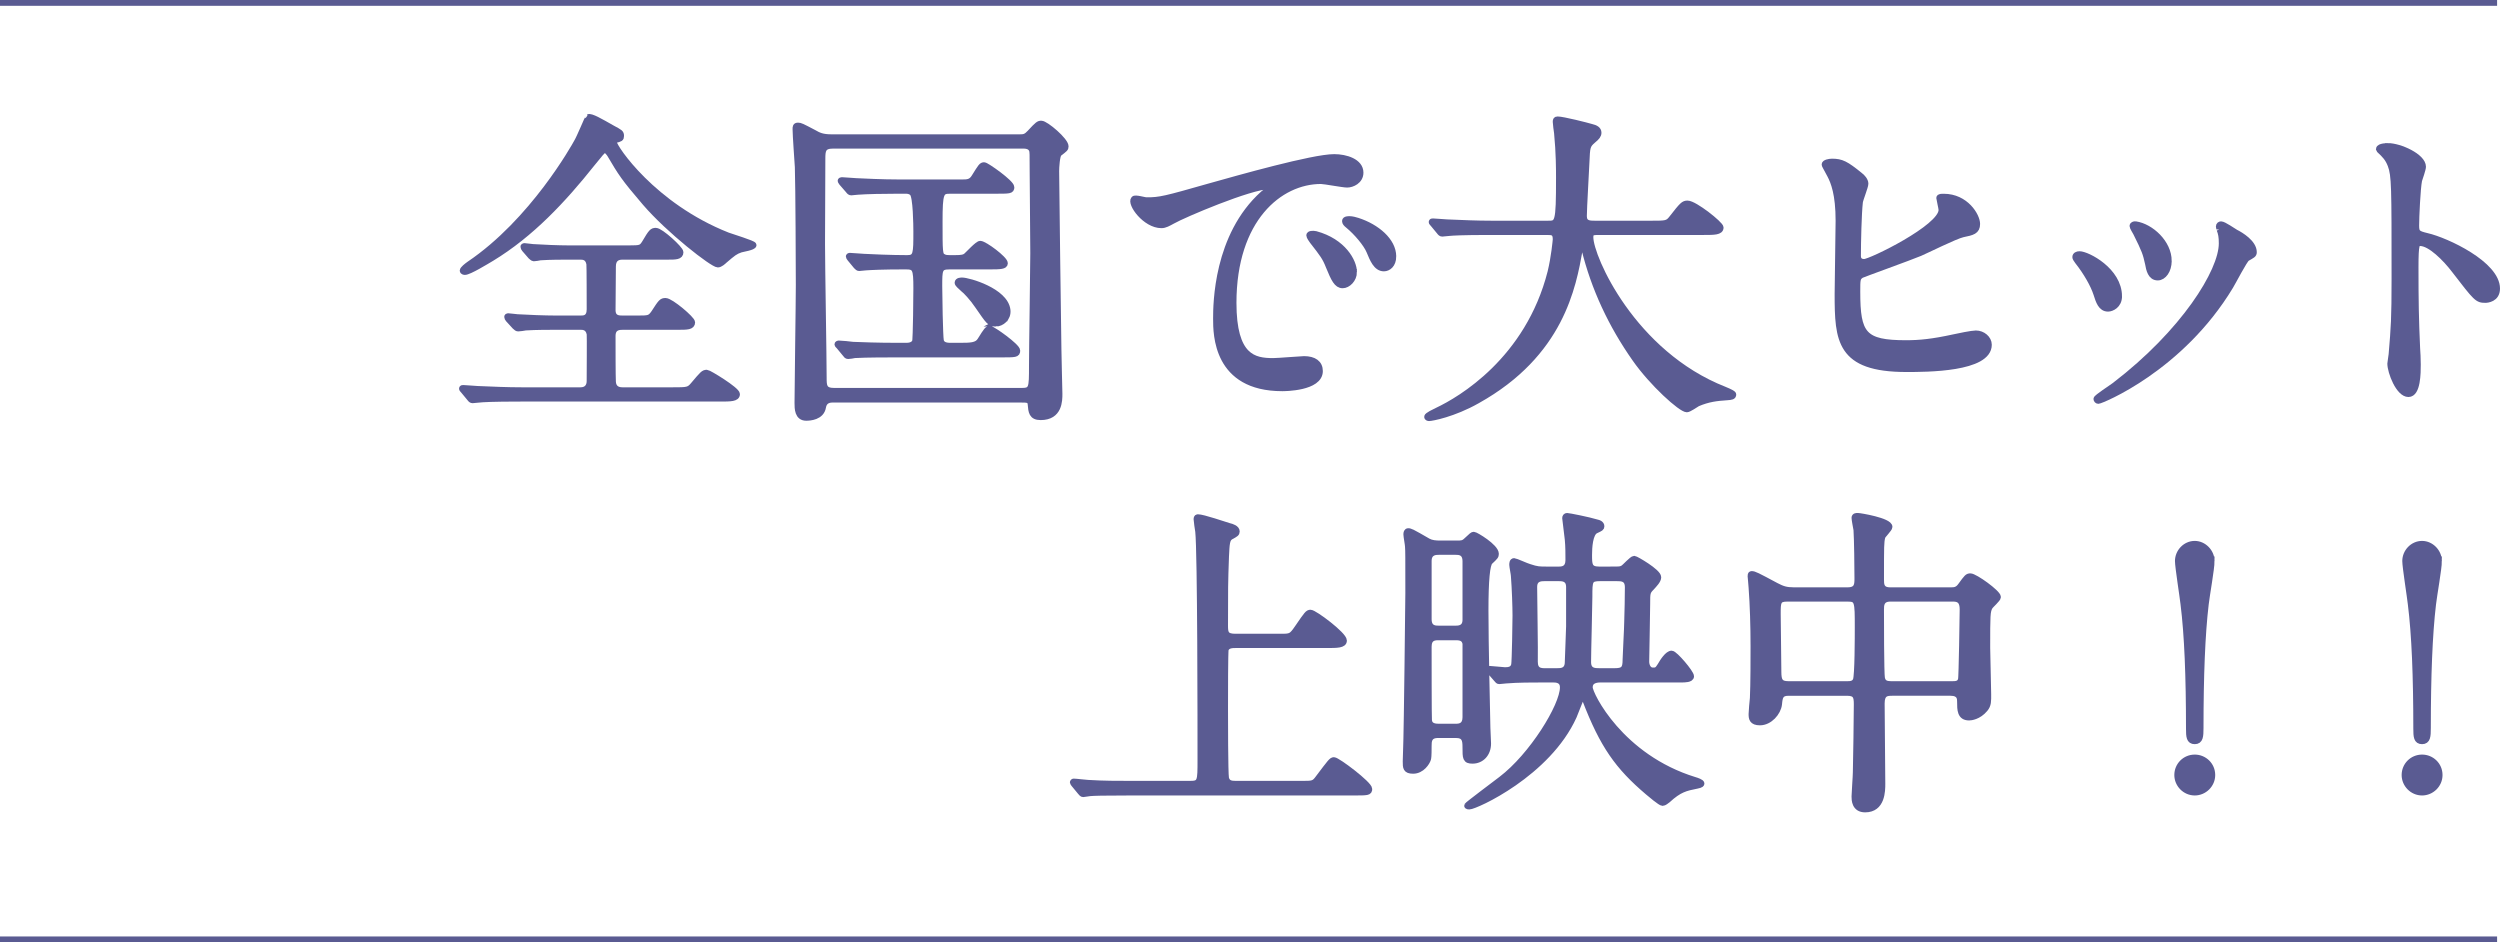
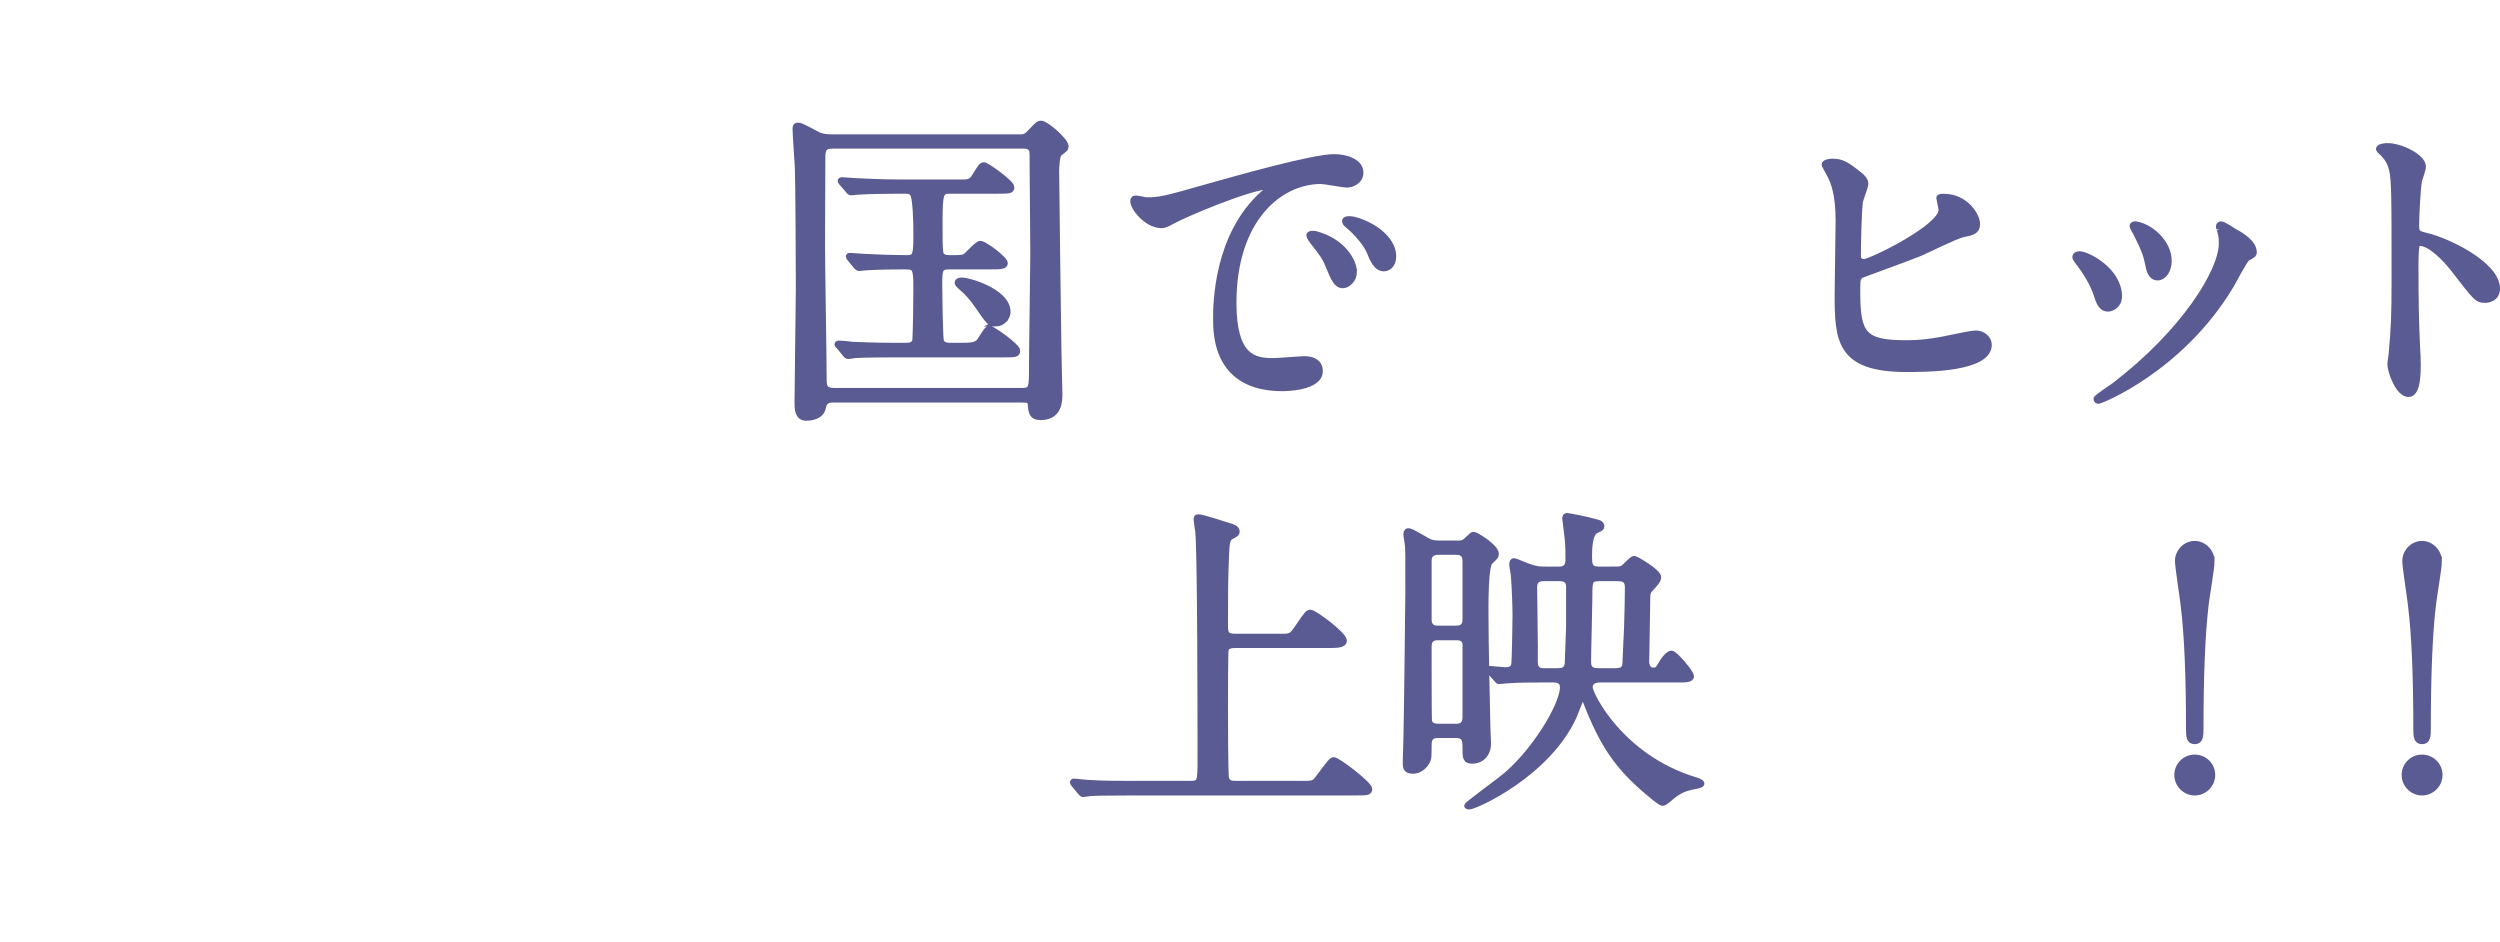
<svg xmlns="http://www.w3.org/2000/svg" id="a" viewBox="0 0 430.161 162.132">
  <defs>
    <style>.b{fill:#5a5b92;}.b,.c{stroke:#5a5b92;stroke-miterlimit:10;}.c{fill:none;}</style>
  </defs>
  <g>
-     <path class="b" d="M95.751,56.246c-1.285,0-3.521,0-5.309,.111-.224,.056-1.062,.168-1.285,.168-.168,0-.335-.112-.559-.336l-1.174-1.285c-.056-.056-.168-.279-.168-.391,0-.056,.057-.112,.168-.112,.224,0,1.397,.168,1.62,.168,1.788,.112,4.806,.224,6.538,.224h4.358c.503,0,1.509,0,1.509-1.564,0-1.229,0-7.432-.056-7.823-.224-1.229-1.118-1.229-1.564-1.229h-1.845c-1.173,0-3.296,0-4.973,.112-.168,.056-1.062,.168-1.174,.168-.111,0-.391-.224-.503-.336l-1.117-1.285c-.056-.056-.168-.279-.168-.391,0-.057,.057-.112,.168-.112,.224,0,1.285,.168,1.509,.168,1.62,.111,4.526,.224,6.091,.224h10.449c1.955,0,2.123-.056,2.682-.95,1.118-1.899,1.285-2.067,1.9-2.067,.838,0,4.246,3.129,4.246,3.688,0,.782-.838,.782-2.235,.782h-7.767c-.894,0-1.62,.392-1.62,1.677,0,1.174-.056,6.426-.056,7.487,0,1.453,1.062,1.453,1.731,1.453h2.459c2.012,0,2.235,0,2.905-.95,1.229-1.899,1.342-2.067,2.012-2.067,.895,0,4.582,3.129,4.582,3.688,0,.782-.894,.782-2.459,.782h-9.443c-.614,0-1.787,0-1.787,1.564,0,1.62,0,6.873,.056,7.879,.056,.949,.614,1.452,1.62,1.452h8.661c2.515,0,2.794,0,3.576-.949,1.564-1.845,1.732-2.067,2.291-2.067,.335,0,5.196,2.961,5.196,3.688,0,.782-1.117,.782-2.961,.782h-34.31c-4.917,0-6.481,.111-7.04,.168-.224,0-1.006,.111-1.174,.111-.224,0-.335-.111-.503-.335l-1.062-1.285c-.224-.279-.279-.279-.279-.392,0-.111,.111-.111,.224-.111,.391,0,2.123,.167,2.458,.167,2.738,.112,5.029,.224,7.655,.224h10.059c1.173,0,1.564-.782,1.564-1.564,0-1.285,.056-7.767,0-8.102-.224-1.229-1.174-1.229-1.509-1.229h-4.19Zm9.61-34.197c1.342,.727,1.509,.782,1.509,1.341,0,.447-.111,.503-1.062,.727-.168,.056-.168,.279-.168,.391,0,.839,6.706,10.896,19.558,15.981,.727,.279,4.47,1.396,4.47,1.677,0,.391-1.899,.67-2.234,.782-.95,.335-1.229,.559-2.794,1.899-.168,.168-.727,.671-1.118,.671-.894,0-8.381-5.812-12.517-10.617-3.688-4.303-4.19-5.141-6.034-8.27-.168-.279-.615-.839-.895-.839-.335,0-.894,.783-2.179,2.348-4.974,6.258-10.505,12.181-17.322,16.316-.95,.559-3.855,2.347-4.582,2.347-.111,0-.392-.056-.392-.224,0-.279,.727-.838,1.118-1.118,10.952-7.375,18.16-20.339,18.551-21.065,.392-.614,1.9-4.247,1.956-4.247,.447-.224,2.067,.727,4.135,1.9Z" />
    <path class="b" d="M143.244,68.763q-1.397,0-1.621,1.285c-.279,1.732-2.29,1.844-2.905,1.844-1.509,0-1.509-1.62-1.509-2.57,0-2.906,.224-17.099,.224-20.284,0-2.347-.056-17.154-.168-20.283-.056-.894-.391-5.532-.391-6.538,0-.391,0-.614,.447-.614,.391,0,.614,.112,2.737,1.229,.782,.447,1.397,.782,3.073,.782h32.298c.782,0,1.117-.056,1.788-.782,1.341-1.453,1.509-1.564,1.956-1.564,.782,0,4.19,2.905,4.19,3.911,0,.392-.112,.447-1.117,1.229-.392,.279-.503,2.459-.503,3.018,0,.224,.335,29.056,.391,30.732,0,1.062,.168,6.984,.168,7.6,0,1.173,0,4.023-3.241,4.023-1.564,0-1.62-.95-1.732-2.235-.056-.782-.614-.782-1.62-.782h-32.465Zm32.465-1.509c1.844,0,1.844-.392,1.844-4.303,0-3.073,.224-16.651,.224-19.39,0-2.291-.111-12.349-.111-14.416,0-2.683,0-3.018-.112-3.354-.335-.726-1.117-.726-1.676-.726h-32.521c-1.788,0-1.844,.838-1.844,2.291,0,2.347-.056,12.572-.056,14.64,0,3.632,.279,19.669,.279,22.91,0,1.508,0,2.347,1.844,2.347h32.13Zm-10.617-7.768c1.845,0,3.018,0,3.576-.949,1.118-1.788,1.229-1.956,1.677-1.956s4.693,3.018,4.693,3.744c0,.67-.279,.67-2.961,.67h-17.881c-1.285,0-5.141,0-7.097,.112-.168,.056-1.006,.167-1.174,.167-.224,0-.335-.167-.503-.391l-1.062-1.285c-.224-.224-.279-.279-.279-.336,0-.111,.112-.167,.224-.167,.392,0,2.123,.167,2.459,.224,1.173,.056,4.47,.167,7.376,.167h1.731c.336,0,1.285,0,1.564-.726,.168-.392,.224-8.438,.224-9.164,0-3.409-.167-3.744-1.844-3.744-4.023,0-5.979,.111-6.817,.168-.167,0-1.006,.111-1.173,.111-.168,0-.279-.111-.503-.335l-1.062-1.285q-.224-.279-.224-.392c0-.056,.056-.111,.167-.111,.392,0,2.124,.167,2.459,.167,1.006,.057,4.693,.224,7.432,.224,1.564,0,1.564-.727,1.564-4.582,0-1.006-.056-6.034-.67-6.593-.392-.392-.895-.392-1.174-.392h-1.396c-2.348,0-5.253,.056-6.762,.168-.224,0-1.006,.111-1.173,.111-.224,0-.336-.111-.503-.335l-1.118-1.285c-.167-.279-.224-.279-.224-.392,0-.056,.057-.111,.224-.111,.392,0,2.067,.167,2.459,.167,1.173,.057,4.47,.224,7.376,.224h10.84c.895,0,1.564,0,2.123-.949,1.118-1.788,1.229-2.012,1.677-2.012,.392,0,4.693,3.018,4.693,3.8,0,.614-.279,.614-2.961,.614h-7.544c-1.62,0-1.844,.224-1.844,5.364s0,5.699,.614,5.979c.392,.224,.56,.224,1.9,.224,1.396,0,1.732-.111,2.067-.391,.391-.336,1.956-2.067,2.402-2.067,.727,0,4.247,2.626,4.247,3.353,0,.503-.727,.559-2.57,.559h-6.984c-1.732,0-1.732,.559-1.732,3.408,0,1.229,.111,8.661,.279,9.388,.224,.838,1.229,.838,1.788,.838h1.396Zm6.259-3.8c-1.062,0-1.229-.335-3.129-3.073-.895-1.341-2.124-2.626-2.459-2.85-.614-.559-1.006-.894-1.006-1.117,0-.392,.614-.392,.782-.392,1.117,0,7.432,1.788,7.823,5.085,.167,1.453-1.062,2.347-2.012,2.347Z" />
    <path class="b" d="M197.275,34.453c2.347,0,3.185-.224,10.84-2.402,4.974-1.397,17.77-5.029,21.457-5.029,2.012,0,4.526,.782,4.526,2.683,0,1.452-1.453,2.067-2.291,2.067-.727,0-3.911-.615-4.526-.615-7.097,0-15.031,6.538-15.031,20.954,0,9.388,3.521,10.003,6.817,10.003,.838,0,4.806-.336,5.309-.336,1.731,0,2.737,.727,2.737,2.067,0,2.962-6.146,2.962-6.481,2.962-11.399,0-11.399-9.331-11.399-11.958,0-2.458,.057-14.305,8.103-21.513,.224-.168,1.397-1.062,1.397-1.174,0-.111-.224-.111-.336-.111-3.24,0-14.808,4.917-16.651,5.979-.727,.392-1.285,.727-1.899,.727-2.794,0-5.477-3.743-4.75-4.526,.224-.279,1.844,.224,2.18,.224Zm35.705,12.35c0,1.285-1.062,2.291-1.955,2.291-1.006,0-1.509-1.062-2.403-3.241-.614-1.564-1.006-2.067-2.794-4.358-.167-.224-.559-.782-.559-1.006,0-.279,.615-.335,1.118-.224,4.749,1.285,6.593,4.75,6.593,6.538Zm6.762-2.683c0,1.453-.895,2.067-1.62,2.067-1.342,0-1.956-1.62-2.515-2.961-.503-1.229-2.18-3.241-3.688-4.471-.279-.224-.503-.447-.503-.727,0-.335,.615-.335,.782-.335,.447,0,1.062,.168,1.397,.279,3.297,1.062,6.146,3.465,6.146,6.146Z" />
-     <path class="b" d="M256.39,39.93c-4.917,0-6.481,.111-7.04,.167-.224,0-1.006,.112-1.174,.112-.224,0-.335-.112-.503-.335l-1.062-1.285c-.224-.28-.279-.28-.279-.392s.111-.111,.224-.111c.391,0,2.123,.167,2.458,.167,2.738,.112,5.029,.224,7.655,.224h9.667c1.732,0,1.9,0,1.9-7.879,0-1.341,0-4.303-.336-7.711-.056-.335-.224-1.62-.224-1.899s0-.447,.336-.447c.894,0,5.085,1.062,5.812,1.285,.726,.168,1.229,.447,1.229,1.006,0,.447-.279,.782-.894,1.285-1.062,.894-1.062,1.174-1.174,3.8-.056,1.452-.446,7.935-.446,9.275,0,1.285,1.005,1.285,1.899,1.285h9.667c2.57,0,2.85,0,3.576-.95,1.788-2.291,2.012-2.514,2.682-2.514,1.229,0,5.7,3.576,5.7,4.135,0,.782-1.118,.782-2.962,.782h-17.825c-1.229,0-1.62,0-1.62,.894,0,3.409,7.264,20.005,23.077,26.207q1.509,.614,1.509,.838c0,.392-.279,.447-1.117,.503-1.732,.112-3.186,.279-5.029,1.062-.279,.168-1.509,1.006-1.844,1.006-1.006,0-5.979-4.47-8.94-8.717-4.079-5.812-7.041-12.125-8.717-18.942-.056-.335-.279-1.117-.392-1.117-.167,0-.167,.167-.391,1.341-1.118,6.258-3.186,17.881-17.602,25.927-4.135,2.348-7.879,3.018-8.326,3.018-.111,0-.335-.056-.335-.224,0-.279,1.229-.838,1.788-1.117,3.911-1.844,15.59-8.661,19.445-23.804,.614-2.515,.894-5.477,.894-5.644,0-1.229-.614-1.229-1.508-1.229h-9.779Z" />
    <path class="b" d="M320.033,30.152c.391,.279,.949,.894,.949,1.452,0,.503-.894,2.683-.949,3.186-.224,1.955-.336,6.929-.336,9.275,0,.335,.112,1.006,1.062,1.006,1.117,0,13.299-5.923,13.299-8.94,0-.335-.392-1.9-.392-2.067,0-.224,.392-.224,.782-.224,3.8,0,5.756,3.297,5.756,4.693,0,1.285-.839,1.453-2.459,1.788-1.285,.279-6.315,2.794-7.376,3.241-1.564,.671-9.834,3.632-10.113,3.8-.671,.447-.671,.727-.671,2.85,0,7.32,1.062,8.829,8.382,8.829,2.347,0,4.582-.224,8.159-1.006,.727-.168,3.185-.671,3.855-.671,1.173,0,2.235,.895,2.235,1.956,0,4.19-10.729,4.19-14.194,4.19-11.566,0-11.846-4.973-11.846-12.907,0-2.012,.167-10.785,.167-12.629,0-4.582-.838-6.649-1.452-7.822-.839-1.565-.95-1.732-.95-1.845,0-.335,.782-.503,1.285-.503,1.62,0,2.402,.392,4.806,2.348Z" />
    <path class="b" d="M364.621,50.993c0,1.564-1.285,2.123-1.899,2.123-1.229,0-1.62-1.285-2.012-2.514-.503-1.565-1.732-3.744-3.241-5.645-.279-.391-.391-.559-.391-.726,0-.336,.335-.503,.727-.503,1.341,0,6.816,2.794,6.816,7.264Zm17.267-11.511c0-.056-.112-.335-.112-.503,0-.279,.224-.391,.392-.391,.447,0,2.123,1.173,2.515,1.396,.894,.447,3.129,1.788,3.129,3.408,0,.447-.224,.503-1.174,1.062-.446,.279-2.402,4.078-2.85,4.805-8.549,14.193-22.295,19.726-22.742,19.726-.167,0-.335-.168-.335-.336,0-.279,2.626-1.955,3.129-2.347,11.902-9.108,18.439-19.613,18.439-24.419,0-1.117-.111-1.731-.391-2.402Zm-8.717,5.42c0,1.621-.895,2.85-1.9,2.85-1.229,0-1.509-1.396-1.676-2.347-.392-1.788-.559-2.291-2.067-5.309-.112-.223-.615-1.005-.615-1.229,0-.168,.279-.336,.559-.279,2.627,.391,5.7,3.185,5.7,6.313Z" />
    <path class="b" d="M410.886,25.122c2.012,0,6.035,1.788,6.035,3.576,0,.391-.559,2.012-.671,2.347-.279,1.397-.503,6.37-.503,7.767,0,1.229,.224,1.397,1.845,1.788,3.408,.782,12.069,4.861,12.069,9.053,0,1.844-1.732,1.956-2.012,1.956-1.396,0-1.564-.224-5.309-5.085-1.564-2.067-4.19-4.694-5.923-4.694-.559,0-.782,0-.782,4.135,0,5.924,.056,8.885,.279,13.914,.056,.614,.112,2.012,.112,2.85,0,1.397,0,5.085-1.621,5.085-1.676,0-3.129-3.8-3.129-5.253,0-.223,.224-1.396,.224-1.62,.391-4.638,.503-6.091,.503-12.964,0-15.98,0-17.769-.671-19.557-.447-1.174-1.006-1.732-1.899-2.57l-.112-.224c.056-.503,1.509-.503,1.564-.503Z" />
    <path class="b" d="M220.185,109.55c1.956,0,2.012,0,3.129-1.62,1.565-2.291,1.732-2.515,2.18-2.515,.671,0,5.756,3.8,5.756,4.806,0,.782-1.174,.782-3.018,.782h-15.646c-.503,0-1.396,0-1.676,.727-.112,.391-.112,7.879-.112,10.337,0,1.285,0,11.063,.168,11.847,.224,.838,.838,.949,1.677,.949h11.287c1.955,0,2.179,0,2.905-1.006,2.067-2.737,2.291-3.073,2.683-3.073,.614,0,6.091,4.135,6.091,4.974,0,.614-.28,.614-2.851,.614h-38.164c-4.861,0-6.481,.056-7.041,.112-.167,0-1.006,.167-1.173,.167-.224,0-.279-.167-.503-.391l-1.062-1.285c-.112-.168-.224-.279-.224-.336,0-.111,.056-.167,.168-.167,.391,0,2.123,.224,2.458,.224,2.738,.167,5.029,.167,7.655,.167h9.891c1.788,0,1.788-.391,1.788-4.079,0-5.531,0-35.762-.392-39.338-.056-.335-.279-1.788-.279-2.067,0-.167,0-.391,.224-.391,.895,0,4.582,1.285,5.364,1.509,.503,.111,1.341,.391,1.341,.949,0,.336-.167,.447-1.006,.895-.726,.391-.726,1.229-.838,3.408-.168,4.582-.168,5.532-.168,11.902,0,1.285,.112,1.899,1.788,1.899h7.6Z" />
    <path class="b" d="M250.58,93.513c.895,0,1.229,0,1.788-.559,.895-.838,1.006-.95,1.229-.95,.279,0,3.8,2.068,3.8,3.297,0,.392-.111,.503-1.006,1.342q-.782,.67-.782,8.381c0,5.979,.279,17.099,.335,20.229,0,.391,.112,2.234,.112,2.682,0,1.788-1.174,2.962-2.683,2.962-1.229,0-1.229-.447-1.229-2.347,0-1.174-.112-2.068-1.621-2.068h-3.073c-1.62,0-1.62,1.062-1.62,1.9,0,1.844-.056,2.012-.112,2.235-.167,.559-1.062,2.012-2.57,2.012-1.285,0-1.285-.56-1.285-1.621,0-.559,.112-3.241,.112-3.855,.056-1.117,.335-23.189,.335-25.089,0-6.482,0-7.208-.056-7.99,0-.336-.279-1.788-.279-2.124,0-.279,.056-.559,.335-.559,.335,0,.614,.111,3.408,1.732,.615,.335,1.285,.391,2.18,.391h2.682Zm-.111,14.641c.447,0,1.677,0,1.677-1.509v-10.059c0-1.62-1.118-1.62-1.677-1.62h-2.905c-.503,0-1.732,0-1.732,1.564v10.002c0,1.621,1.117,1.621,1.732,1.621h2.905Zm.056,16.875c.615,0,1.621-.112,1.621-1.621v-12.684c-.168-.727-.56-1.062-1.621-1.062h-3.018c-.67,0-1.676,.056-1.676,1.62,0,1.62,0,12.349,.056,12.628,.056,.782,.614,1.118,1.62,1.118h3.018Zm26.989-27.045c1.117,0,1.341,0,1.732-.224,.335-.168,1.564-1.62,1.955-1.62,.224,0,4.135,2.234,4.135,3.185,0,.559-.67,1.229-1.173,1.788-.727,.727-.727,.95-.727,2.738,0,1.509-.168,9.331-.168,10.002,0,.559,.28,1.509,1.118,1.509,.559,0,.782,0,1.285-.838,.447-.782,1.285-2.067,1.955-2.067,.56,0,3.354,3.296,3.354,3.911,0,.559-1.118,.559-1.677,.559h-13.913c-.95,0-1.845,.279-1.845,1.341,0,1.229,5.309,12.014,18.049,15.926,.392,.111,1.174,.391,1.174,.614,0,.279-.615,.335-.782,.392-1.956,.391-3.018,.614-5.029,2.458-.224,.168-.615,.503-.895,.503-.335,0-2.123-1.509-2.514-1.844-5.197-4.414-7.768-8.047-10.785-15.869-.111-.279-.335-.838-.446-.838-.112,0-1.286,3.129-1.509,3.632-4.471,9.89-16.932,15.534-17.993,15.534-.111,0-.391,0-.391-.168,0-.112,5.364-4.135,5.867-4.526,5.308-4.023,10.616-12.628,10.616-15.813,0-1.341-1.229-1.341-1.676-1.341h-1.788c-1.732,0-4.303,0-6.314,.168-.168,0-.95,.111-1.174,.111-.167,0-.279-.111-.446-.335l-1.118-1.285q-.224-.279-.224-.392c0-.111,.112-.111,.168-.111,.391,0,2.235,.224,2.626,.224,.671,0,1.397-.112,1.564-.95,.112-.614,.224-7.32,.224-8.438,0-1.453-.111-4.75-.279-6.817,0-.279-.279-1.62-.279-1.899,0-.224,0-.671,.335-.671,.224,0,2.18,.895,2.627,1.006,1.341,.447,1.676,.447,3.073,.447h2.012c.614,0,1.62-.112,1.62-1.62,0-1.062,0-2.348-.112-3.521-.056-.727-.446-3.465-.446-3.688s.111-.391,.335-.391c.279,0,3.688,.67,5.141,1.117,.279,.056,.782,.224,.782,.671,0,.279-.111,.335-.95,.727-1.062,.446-1.173,3.017-1.173,4.19,0,1.677,0,2.515,1.732,2.515h2.347Zm-9.556,17.489c.615,0,1.788,0,1.788-1.564,0-.727,.224-5.252,.224-6.146v-6.761c0-1.509-1.173-1.509-1.788-1.509h-2.347c-.67,0-1.844,0-1.844,1.509,0,2.067,.168,11.008,.111,12.852,0,1.564,.95,1.62,1.788,1.62h2.067Zm7.433-15.98c-1.9,0-1.9,.391-1.9,3.185,0,1.564-.224,9.443-.224,11.231,0,1.564,1.118,1.564,1.956,1.564h2.57c1.564,0,1.899-.391,1.899-1.955,0-.671,.28-5.532,.28-6.594,.056-1.9,.111-4.023,.111-5.867,0-1.564-1.062-1.564-1.956-1.564h-2.737Z" />
-     <path class="b" d="M307.74,119.217c-1.396,0-1.508,.727-1.62,1.956-.168,1.452-1.62,3.129-3.297,3.129-1.396,0-1.452-.727-1.452-1.453,0-.391,.167-2.291,.223-2.738,.112-2.123,.112-7.375,.112-8.884,0-3.521-.112-7.152-.335-10.114,0-.279-.168-1.844-.168-1.956,0-.167,0-.391,.168-.391,.502,0,.894,.224,4.246,2.012,1.062,.559,1.732,.782,3.018,.782h9.275c1.677,0,1.677-1.006,1.677-2.067,0-1.677-.056-6.762-.168-8.326-.056-.335-.335-1.732-.335-2.067s.335-.335,.559-.335c.392,0,5.477,.838,5.477,1.899,0,.336-1.174,1.453-1.229,1.732-.224,.95-.224,1.396-.224,7.32,0,.838,0,1.844,1.564,1.844h10.394c.615,0,1.173,0,1.732-.782,1.062-1.453,1.174-1.621,1.677-1.621,.782,0,4.75,2.851,4.75,3.576,0,.336-1.229,1.397-1.397,1.677-.447,.782-.447,1.453-.447,7.041,0,1.117,.168,6.705,.168,7.99,0,1.173,.056,1.844-.559,2.57-1.118,1.341-2.459,1.453-2.738,1.453-1.564,0-1.564-1.342-1.564-2.738,0-.503,0-1.509-1.621-1.509h-10.059c-1.006,0-1.788,.111-1.788,1.844,0,1.956,.112,11.623,.112,13.802,0,1.174,0,4.415-2.962,4.415-1.844,0-1.844-1.677-1.844-2.235,0-.615,.224-3.465,.224-4.135,.056-1.956,.167-9.835,.167-11.734,0-1.342-.167-1.956-1.676-1.956h-10.059Zm10.114-1.509c.447,0,1.174,0,1.453-.671,.335-.67,.335-7.711,.335-9.107,0-4.471,0-4.917-1.732-4.917h-10.393c-1.621,0-1.621,.614-1.621,2.626,0,1.396,.112,8.325,.112,9.946,0,1.564,.279,2.123,1.731,2.123h10.114Zm18.105,0c.503,0,1.285,0,1.453-.838,.111-.392,.279-10.952,.279-12.014,0-1.341-.503-1.844-1.621-1.844h-10.785c-1.62,0-1.62,1.117-1.62,1.899,0,1.453,0,11.12,.167,11.79,.168,.838,.783,1.006,1.509,1.006h10.618Z" />
    <path class="b" d="M374.624,133.354c0-1.676,1.341-3.017,3.017-3.017,1.621,0,3.018,1.285,3.018,3.017,0,1.677-1.396,3.018-3.018,3.018-1.676,0-3.017-1.396-3.017-3.018Zm5.923-36.823c0,1.285-.839,5.923-1.006,7.432-.615,5.141-.895,12.461-.895,21.29,0,1.452-.056,2.291-1.006,2.291s-1.006-.782-1.006-2.18c0-8.94-.279-16.148-.949-21.457-.112-1.117-.95-6.37-.95-7.376,0-1.564,1.285-2.961,2.905-2.961,1.564,0,2.906,1.396,2.906,2.961Z" />
    <path class="b" d="M413.737,133.354c0-1.676,1.341-3.017,3.017-3.017,1.621,0,3.018,1.285,3.018,3.017,0,1.677-1.396,3.018-3.018,3.018-1.676,0-3.017-1.396-3.017-3.018Zm5.923-36.823c0,1.285-.839,5.923-1.006,7.432-.615,5.141-.895,12.461-.895,21.29,0,1.452-.056,2.291-1.006,2.291s-1.006-.782-1.006-2.18c0-8.94-.279-16.148-.949-21.457-.112-1.117-.95-6.37-.95-7.376,0-1.564,1.285-2.961,2.905-2.961,1.565,0,2.906,1.396,2.906,2.961Z" />
  </g>
-   <line class="c" x1="429.661" y1=".5" y2=".5" />
-   <line class="c" x1="429.661" y1="161.632" y2="161.632" />
</svg>